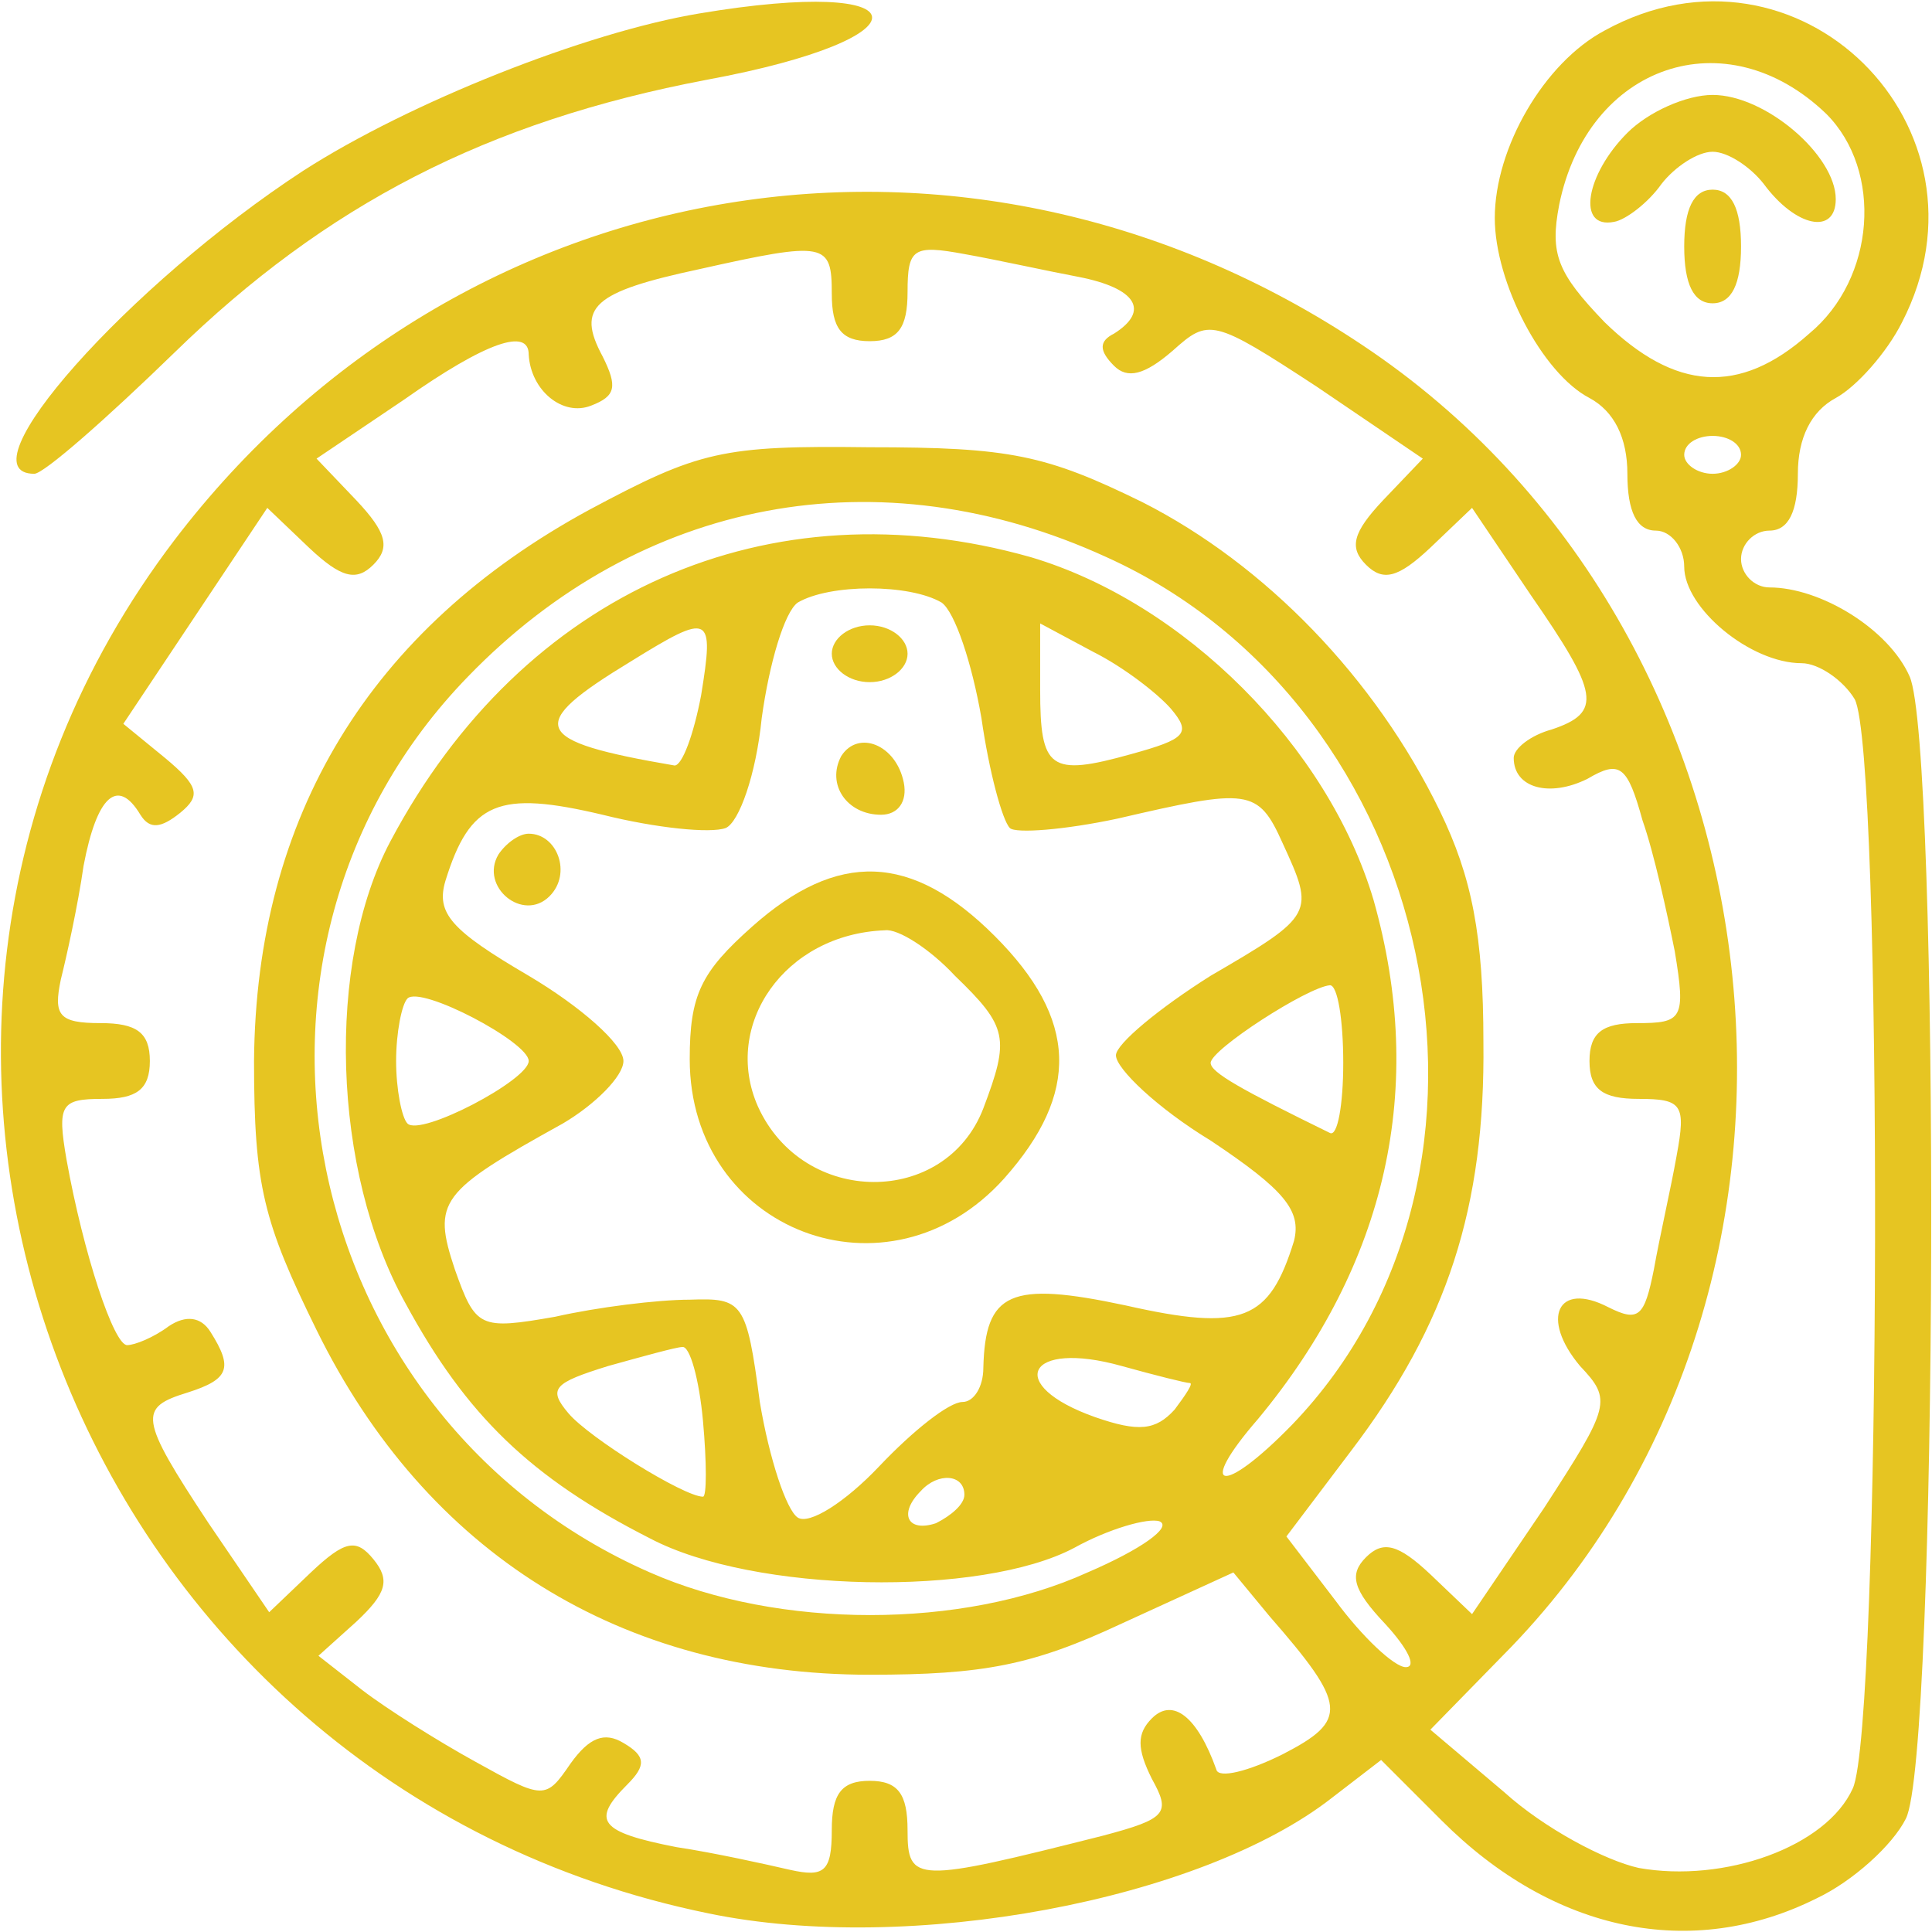
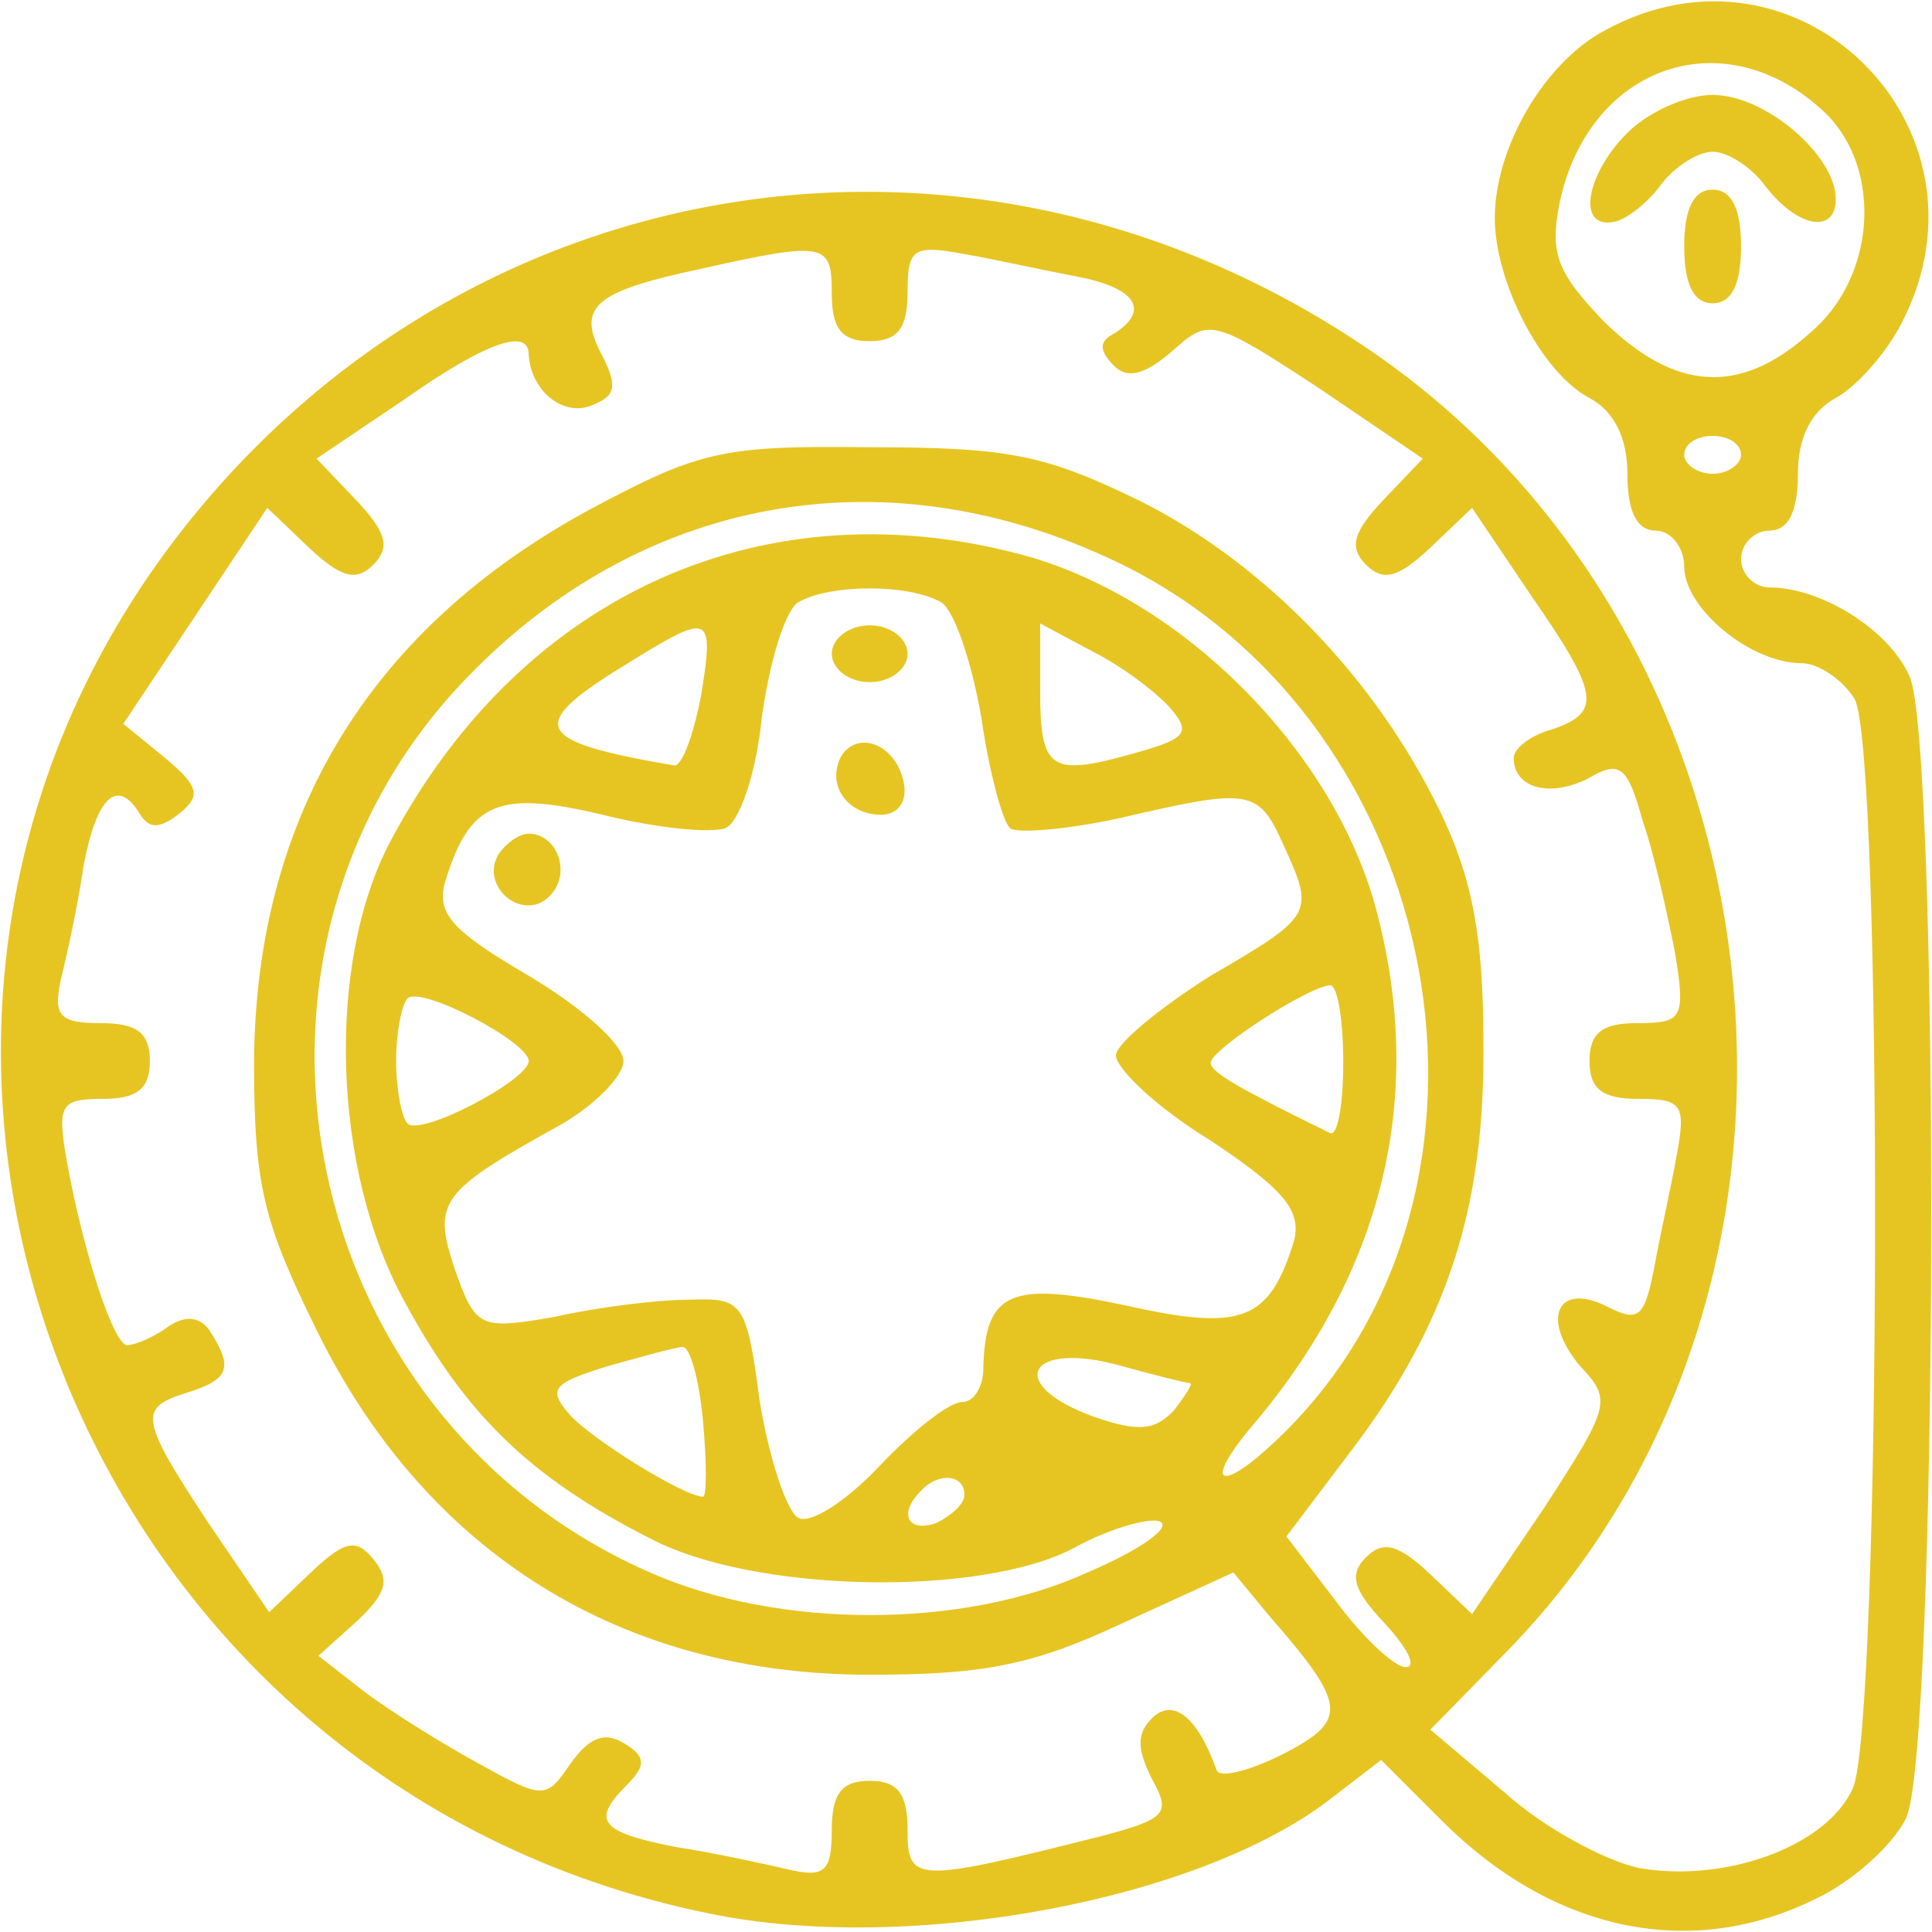
<svg xmlns="http://www.w3.org/2000/svg" width="102pt" height="102pt" viewBox="0,0,256,256">
  <g fill="#e6c522" fill-rule="nonzero" stroke="none" stroke-width="1" stroke-linecap="butt" stroke-linejoin="miter" stroke-miterlimit="10" stroke-dasharray="" stroke-dashoffset="0" font-family="none" font-weight="none" font-size="none" text-anchor="none" style="mix-blend-mode: normal">
    <g transform="translate(-0.223,0.029) scale(2.51,2.51)">
      <g transform="translate(0,102) scale(0.1,-0.1)">
-         <path d="M370,1013c-60,-10 -153,-47 -209,-83c-92,-60 -181,-160 -142,-160c5,0 38,29 74,64c80,78 165,122 281,144c119,22 115,55 -4,35z" />
        <path d="M848,1004c-32,-17 -58,-62 -58,-99c0,-34 25,-82 50,-95c13,-7 20,-21 20,-40c0,-20 5,-30 15,-30c8,0 15,-9 15,-19c0,-22 35,-51 62,-51c9,0 22,-9 28,-19c15,-28 14,-542 -1,-575c-14,-31 -68,-50 -113,-42c-18,4 -50,21 -71,40l-39,33l43,44c187,195 148,536 -79,687c-208,139 -476,95 -627,-103c-203,-267 -51,-657 282,-725c106,-22 260,7 329,61l26,20l32,-32c59,-59 132,-74 198,-41c19,9 40,28 47,42c17,33 18,567 2,603c-11,25 -47,47 -74,47c-8,0 -15,7 -15,15c0,8 7,15 15,15c10,0 15,10 15,30c0,19 7,33 20,40c11,6 27,24 35,40c53,103 -55,210 -157,154zM965,960c30,-30 26,-87 -9,-116c-37,-33 -71,-30 -108,6c-25,26 -29,36 -24,62c15,74 88,99 141,48zM440,865c0,-18 5,-25 20,-25c15,0 20,7 20,26c0,23 3,25 30,20c17,-3 44,-9 60,-12c31,-6 38,-18 19,-30c-8,-4 -8,-9 0,-17c7,-7 16,-5 31,8c19,17 21,17 76,-19l56,-38l-21,-22c-16,-17 -18,-25 -9,-34c9,-9 17,-7 34,9l22,21l31,-46c36,-52 38,-62 11,-71c-11,-3 -20,-10 -20,-15c0,-16 19,-21 39,-11c17,10 21,7 29,-22c6,-17 13,-49 17,-69c6,-36 4,-38 -20,-38c-18,0 -25,-5 -25,-20c0,-15 7,-20 26,-20c23,0 25,-3 20,-30c-3,-17 -9,-43 -12,-60c-5,-25 -8,-28 -24,-20c-27,14 -36,-6 -15,-31c17,-18 16,-21 -19,-75l-38,-56l-22,21c-17,16 -25,18 -34,9c-9,-9 -7,-17 10,-35c12,-13 17,-23 11,-23c-6,0 -23,16 -37,35l-26,34l34,45c51,67 71,129 70,216c0,56 -6,87 -23,122c-34,70 -92,130 -157,163c-51,25 -70,29 -144,29c-78,1 -90,-2 -148,-33c-116,-63 -176,-162 -177,-291c0,-66 5,-85 33,-142c58,-118 161,-182 292,-182c60,0 86,5 133,27l59,27l19,-23c41,-47 42,-55 7,-73c-18,-9 -34,-13 -35,-8c-10,28 -23,38 -34,27c-8,-8 -8,-16 0,-32c10,-18 8,-21 -26,-30c-99,-25 -103,-25 -103,3c0,19 -5,26 -20,26c-15,0 -20,-7 -20,-26c0,-22 -4,-25 -22,-21c-13,3 -40,9 -60,12c-41,8 -45,14 -26,33c10,10 10,15 -2,22c-10,6 -18,3 -28,-11c-13,-19 -14,-19 -50,1c-20,11 -47,28 -60,38l-23,18l20,18c16,15 18,22 9,33c-9,11 -15,10 -33,-7l-22,-21l-32,47c-37,56 -37,61 -11,69c22,7 24,13 12,32c-5,8 -13,9 -22,3c-8,-6 -18,-10 -22,-10c-7,0 -23,48 -32,98c-5,29 -3,32 19,32c18,0 25,5 25,20c0,15 -7,20 -26,20c-22,0 -25,4 -21,23c3,12 9,39 12,60c7,37 18,47 30,27c5,-8 11,-7 21,1c11,9 10,14 -8,29l-22,18l38,57l38,57l22,-21c17,-16 25,-18 34,-9c9,9 7,17 -9,34l-21,22l46,31c44,31 66,38 66,24c1,-19 18,-33 33,-27c13,5 14,10 6,26c-14,26 -5,34 51,46c67,15 70,14 70,-13zM920,780c0,-5 -7,-10 -15,-10c-8,0 -15,5 -15,10c0,6 7,10 15,10c8,0 15,-4 15,-10zM585,726c175,-79 227,-324 98,-458c-37,-38 -51,-35 -18,3c68,82 89,175 61,274c-24,81 -100,157 -181,181c-138,39 -268,-18 -338,-150c-34,-64 -31,-174 8,-244c32,-59 66,-92 129,-124c55,-29 175,-31 224,-5c18,10 39,16 45,14c7,-3 -10,-15 -38,-27c-66,-30 -163,-30 -231,0c-187,82 -237,328 -96,473c91,94 217,118 337,63zM498,702c7,-5 16,-32 21,-61c4,-28 11,-54 15,-58c3,-3 29,-1 57,5c69,16 74,16 87,-13c17,-37 17,-38 -38,-70c-27,-17 -50,-36 -50,-42c0,-7 22,-28 50,-45c39,-26 48,-37 44,-53c-13,-42 -27,-48 -89,-34c-61,13 -74,7 -75,-33c0,-10 -5,-18 -11,-18c-7,0 -26,-15 -44,-34c-18,-19 -37,-31 -43,-27c-6,4 -15,31 -20,61c-7,53 -9,55 -37,54c-17,0 -49,-4 -71,-9c-40,-7 -42,-6 -53,25c-12,36 -8,41 57,77c17,10 32,25 32,33c0,9 -23,29 -50,45c-41,24 -49,33 -44,50c13,42 28,48 83,35c28,-7 57,-10 65,-7c7,3 16,28 19,58c4,29 12,56 19,61c17,10 59,10 76,0zM371,653c-4,-21 -10,-37 -14,-37c-76,13 -79,21 -23,55c42,26 44,25 37,-18zM619,646c11,-13 8,-16 -21,-24c-43,-12 -48,-8 -48,34v35l28,-15c16,-8 34,-22 41,-30zM280,460c0,-10 -57,-40 -64,-33c-3,3 -6,18 -6,33c0,15 3,30 6,33c7,7 64,-23 64,-33zM710,459c0,-22 -3,-39 -7,-37c-47,23 -63,32 -63,37c0,7 51,40 63,41c4,0 7,-18 7,-41zM372,270c2,-22 2,-40 0,-40c-10,0 -60,31 -71,44c-11,13 -8,16 21,25c18,5 36,10 39,10c4,1 9,-17 11,-39zM629,290c2,0 -2,-6 -8,-14c-10,-11 -19,-12 -42,-4c-48,17 -36,41 14,27c18,-5 34,-9 36,-9zM510,231c0,-5 -7,-11 -15,-15c-15,-5 -20,5 -8,17c9,10 23,9 23,-2z" />
        <path d="M860,950c-22,-22 -27,-51 -7,-47c6,1 18,10 25,20c7,9 19,17 27,17c8,0 20,-8 27,-17c17,-23 38,-27 38,-8c0,23 -37,55 -65,55c-14,0 -34,-9 -45,-20z" />
        <path d="M890,890c0,-20 5,-30 15,-30c10,0 15,10 15,30c0,20 -5,30 -15,30c-10,0 -15,-10 -15,-30z" />
        <path d="M440,675c0,-8 9,-15 20,-15c11,0 20,7 20,15c0,8 -9,15 -20,15c-11,0 -20,-7 -20,-15z" />
        <path d="M445,621c-8,-15 3,-31 21,-31c9,0 14,7 12,17c-4,20 -24,28 -33,14z" />
        <path d="M264,569c-10,-17 13,-36 27,-22c12,12 4,33 -11,33c-5,0 -12,-5 -16,-11z" />
-         <path d="M398,531c-27,-24 -33,-36 -33,-70c0,-91 105,-131 166,-63c40,45 39,84 -5,128c-44,44 -83,45 -128,5zM505,505c28,-27 29,-33 15,-70c-20,-52 -95,-52 -119,1c-19,43 14,91 67,93c7,1 24,-10 37,-24z" />
      </g>
    </g>
  </g>
</svg>